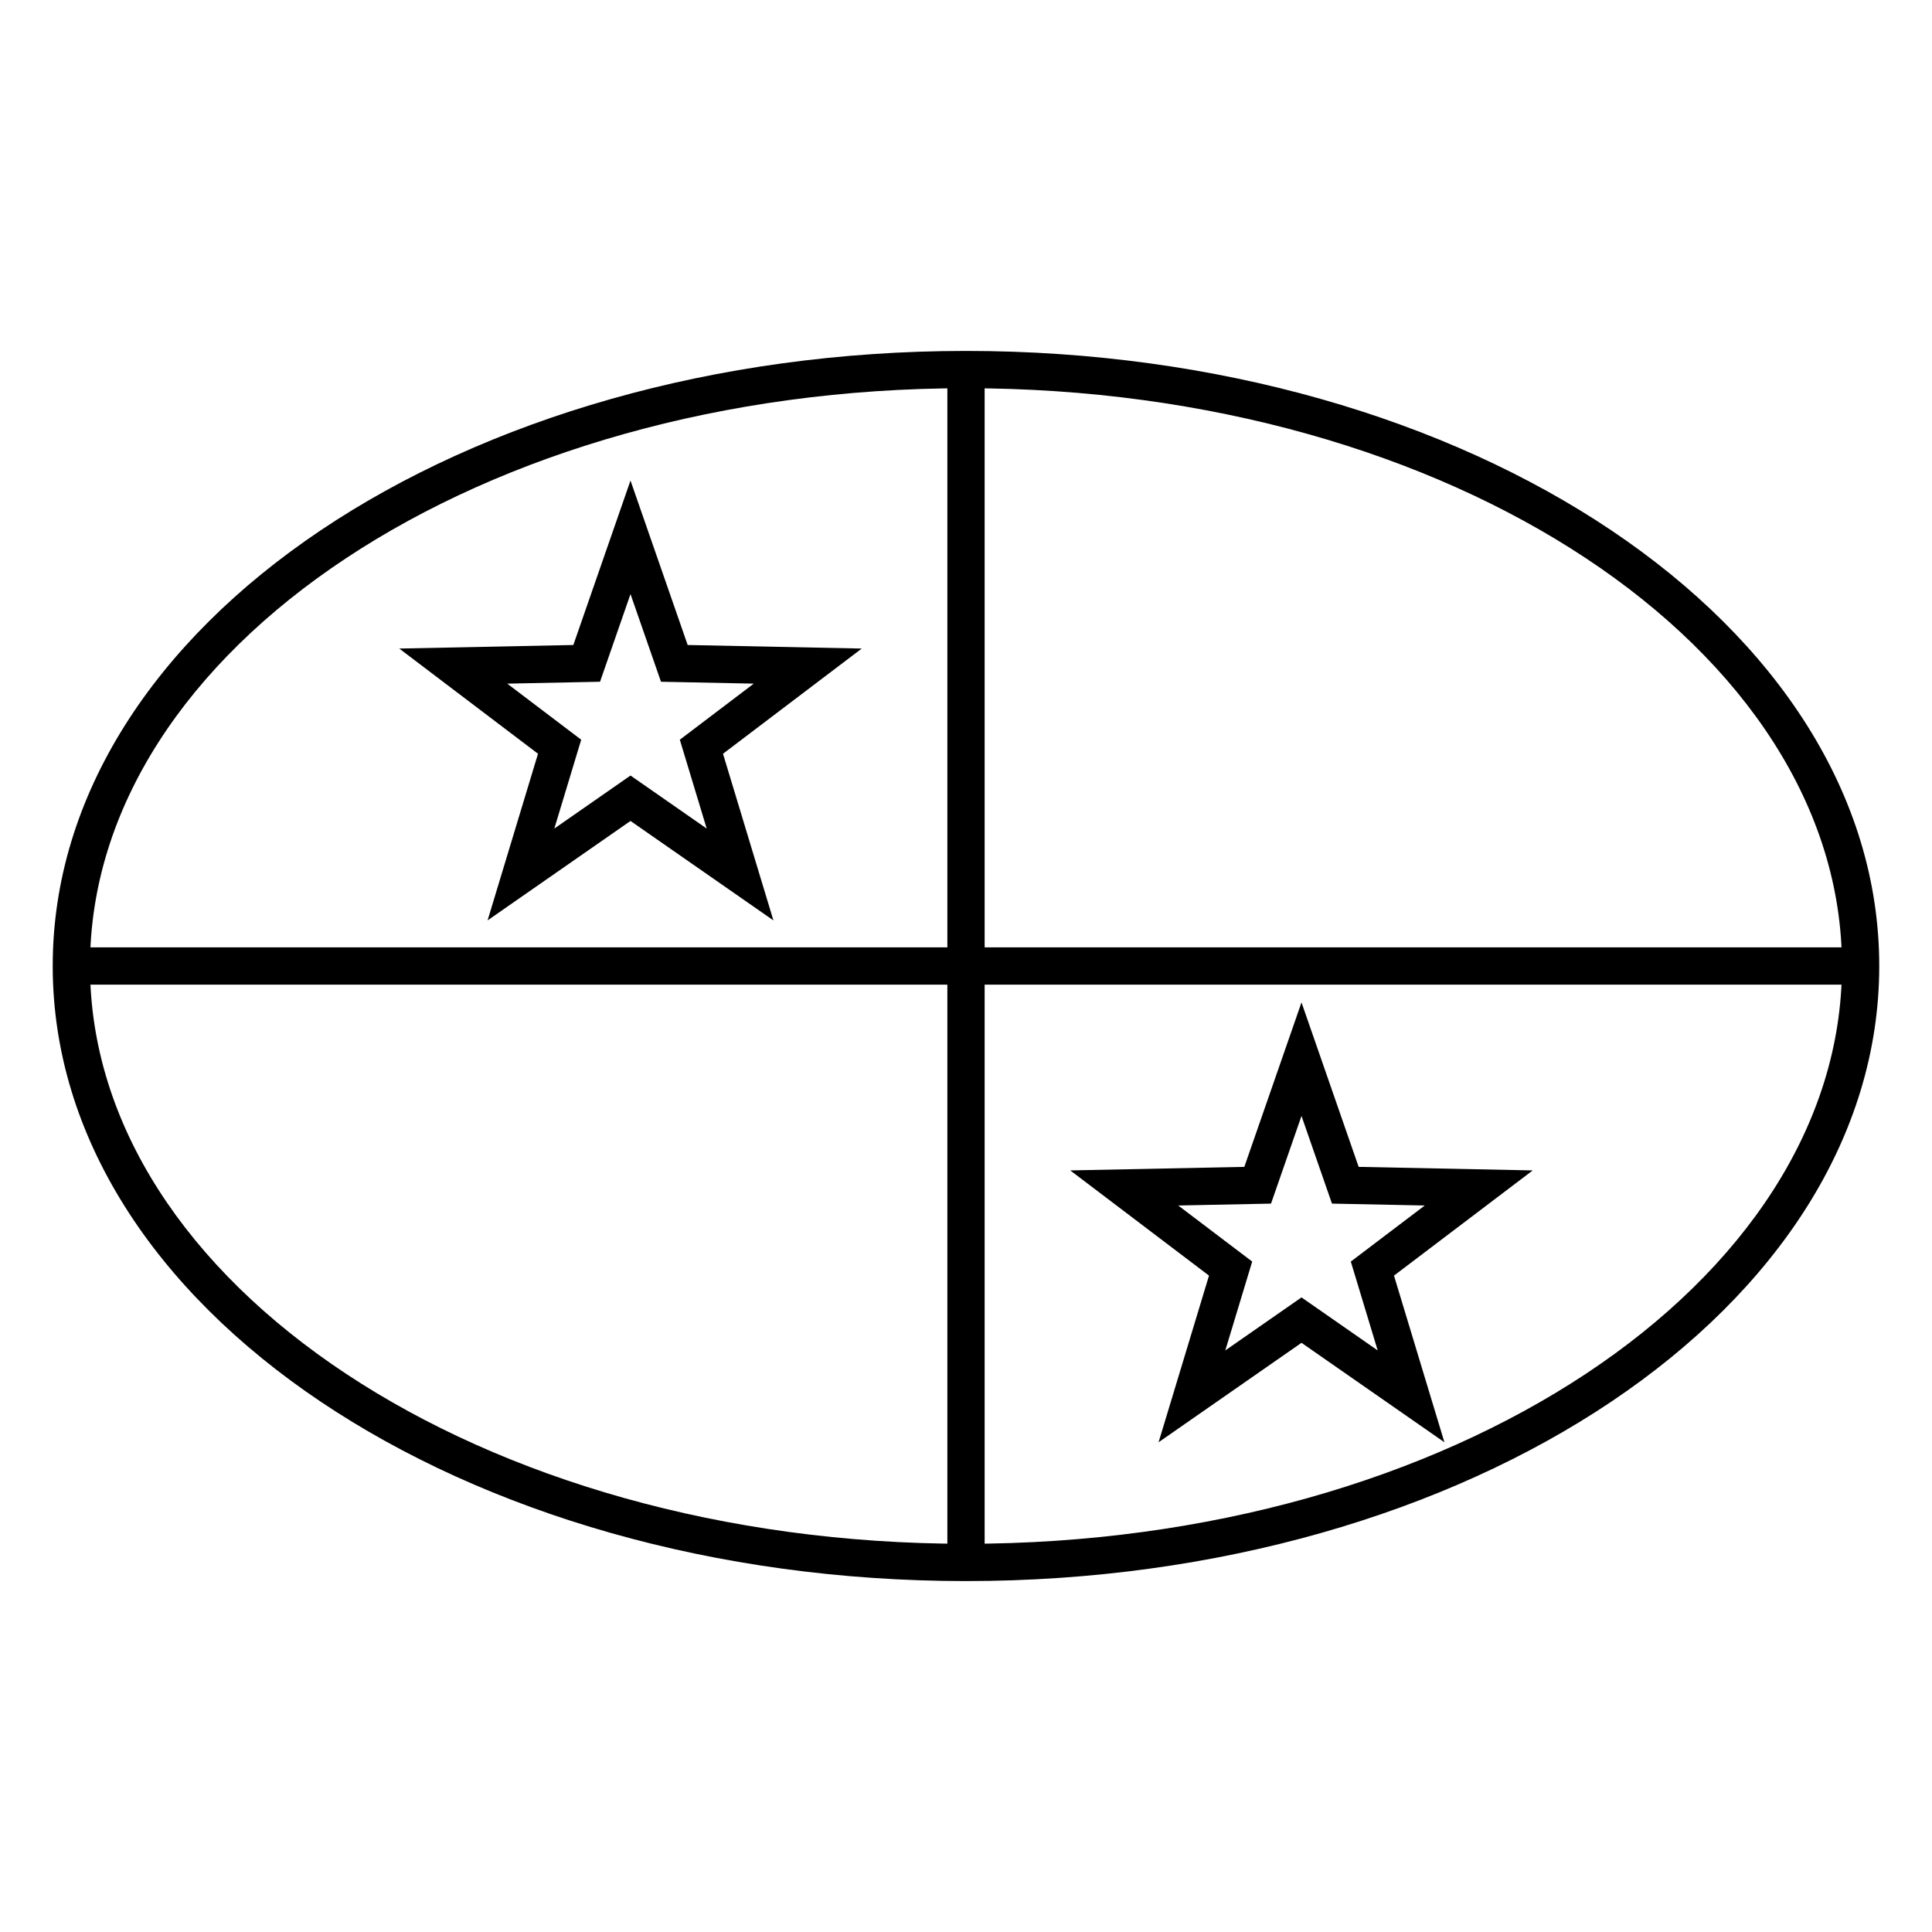
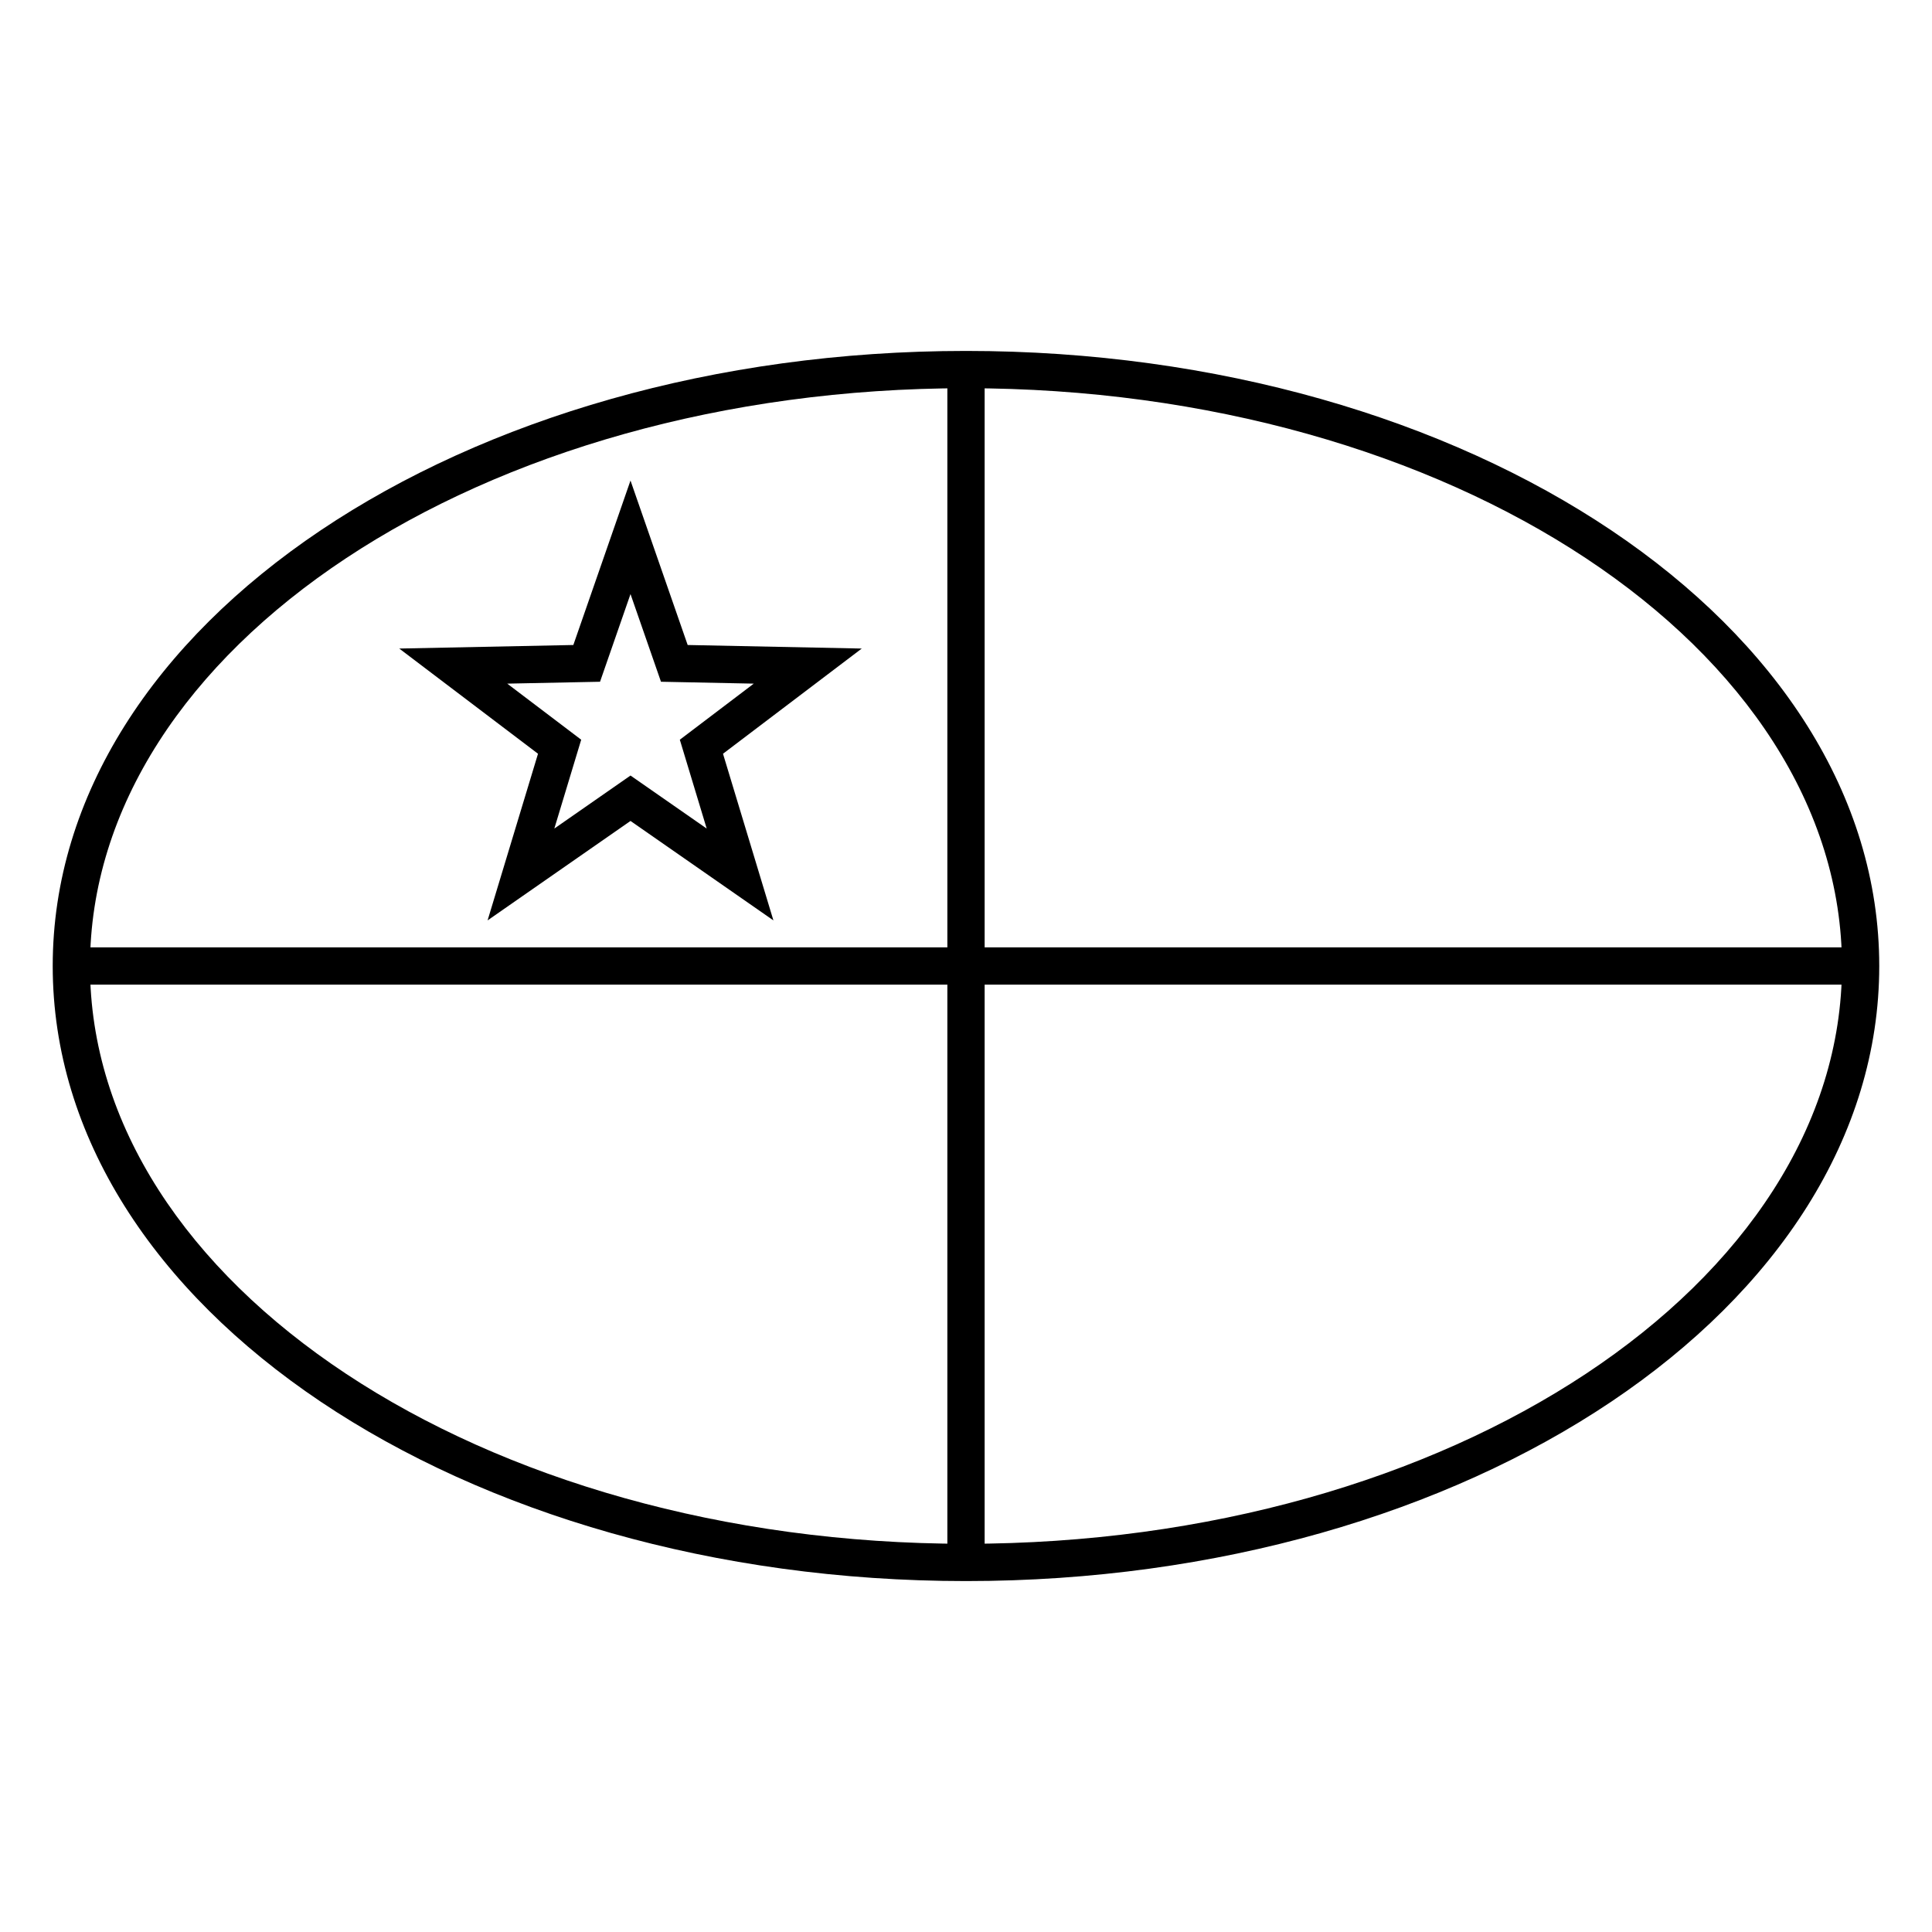
<svg xmlns="http://www.w3.org/2000/svg" fill="#000000" width="800px" height="800px" version="1.1" viewBox="144 144 512 512">
  <g>
    <path d="m162.91 404.94h474.18v-9.879h-474.18z" />
-     <path d="m404.94 558.05v-316.11h-9.879v316.11z" />
+     <path d="m404.94 558.05v-316.11h-9.879v316.11" />
    <path d="m311.09 361.56-37.875 26.355 13.363-44.164-36.77-27.879 46.133-0.941 15.148-43.582 15.152 43.582 46.133 0.941-36.77 27.879 13.359 44.164zm0-12.035 20.191 14.051-7.121-23.543 19.598-14.863-24.59-0.5-8.078-23.234-8.074 23.234-24.594 0.5 19.602 14.863-7.121 23.543z" />
-     <path d="m488.91 499.86-37.875 26.355 13.363-44.164-36.773-27.879 46.137-0.941 15.148-43.582 15.148 43.582 46.133 0.941-36.77 27.879 13.363 44.164zm0-12.035 20.191 14.051-7.125-23.547 19.602-14.859-24.594-0.5-8.074-23.234-8.078 23.234-24.59 0.5 19.602 14.859-7.125 23.547z" />
    <path d="m400 563c133.34 0 242.02-72.453 242.02-163s-108.68-163-242.02-163c-133.35 0-242.03 72.457-242.03 163s108.68 163 242.03 163zm0-9.879c-128.54 0-232.15-69.074-232.15-153.12s103.61-153.12 232.15-153.12c128.53 0 232.14 69.078 232.14 153.12s-103.61 153.12-232.14 153.12z" />
  </g>
</svg>